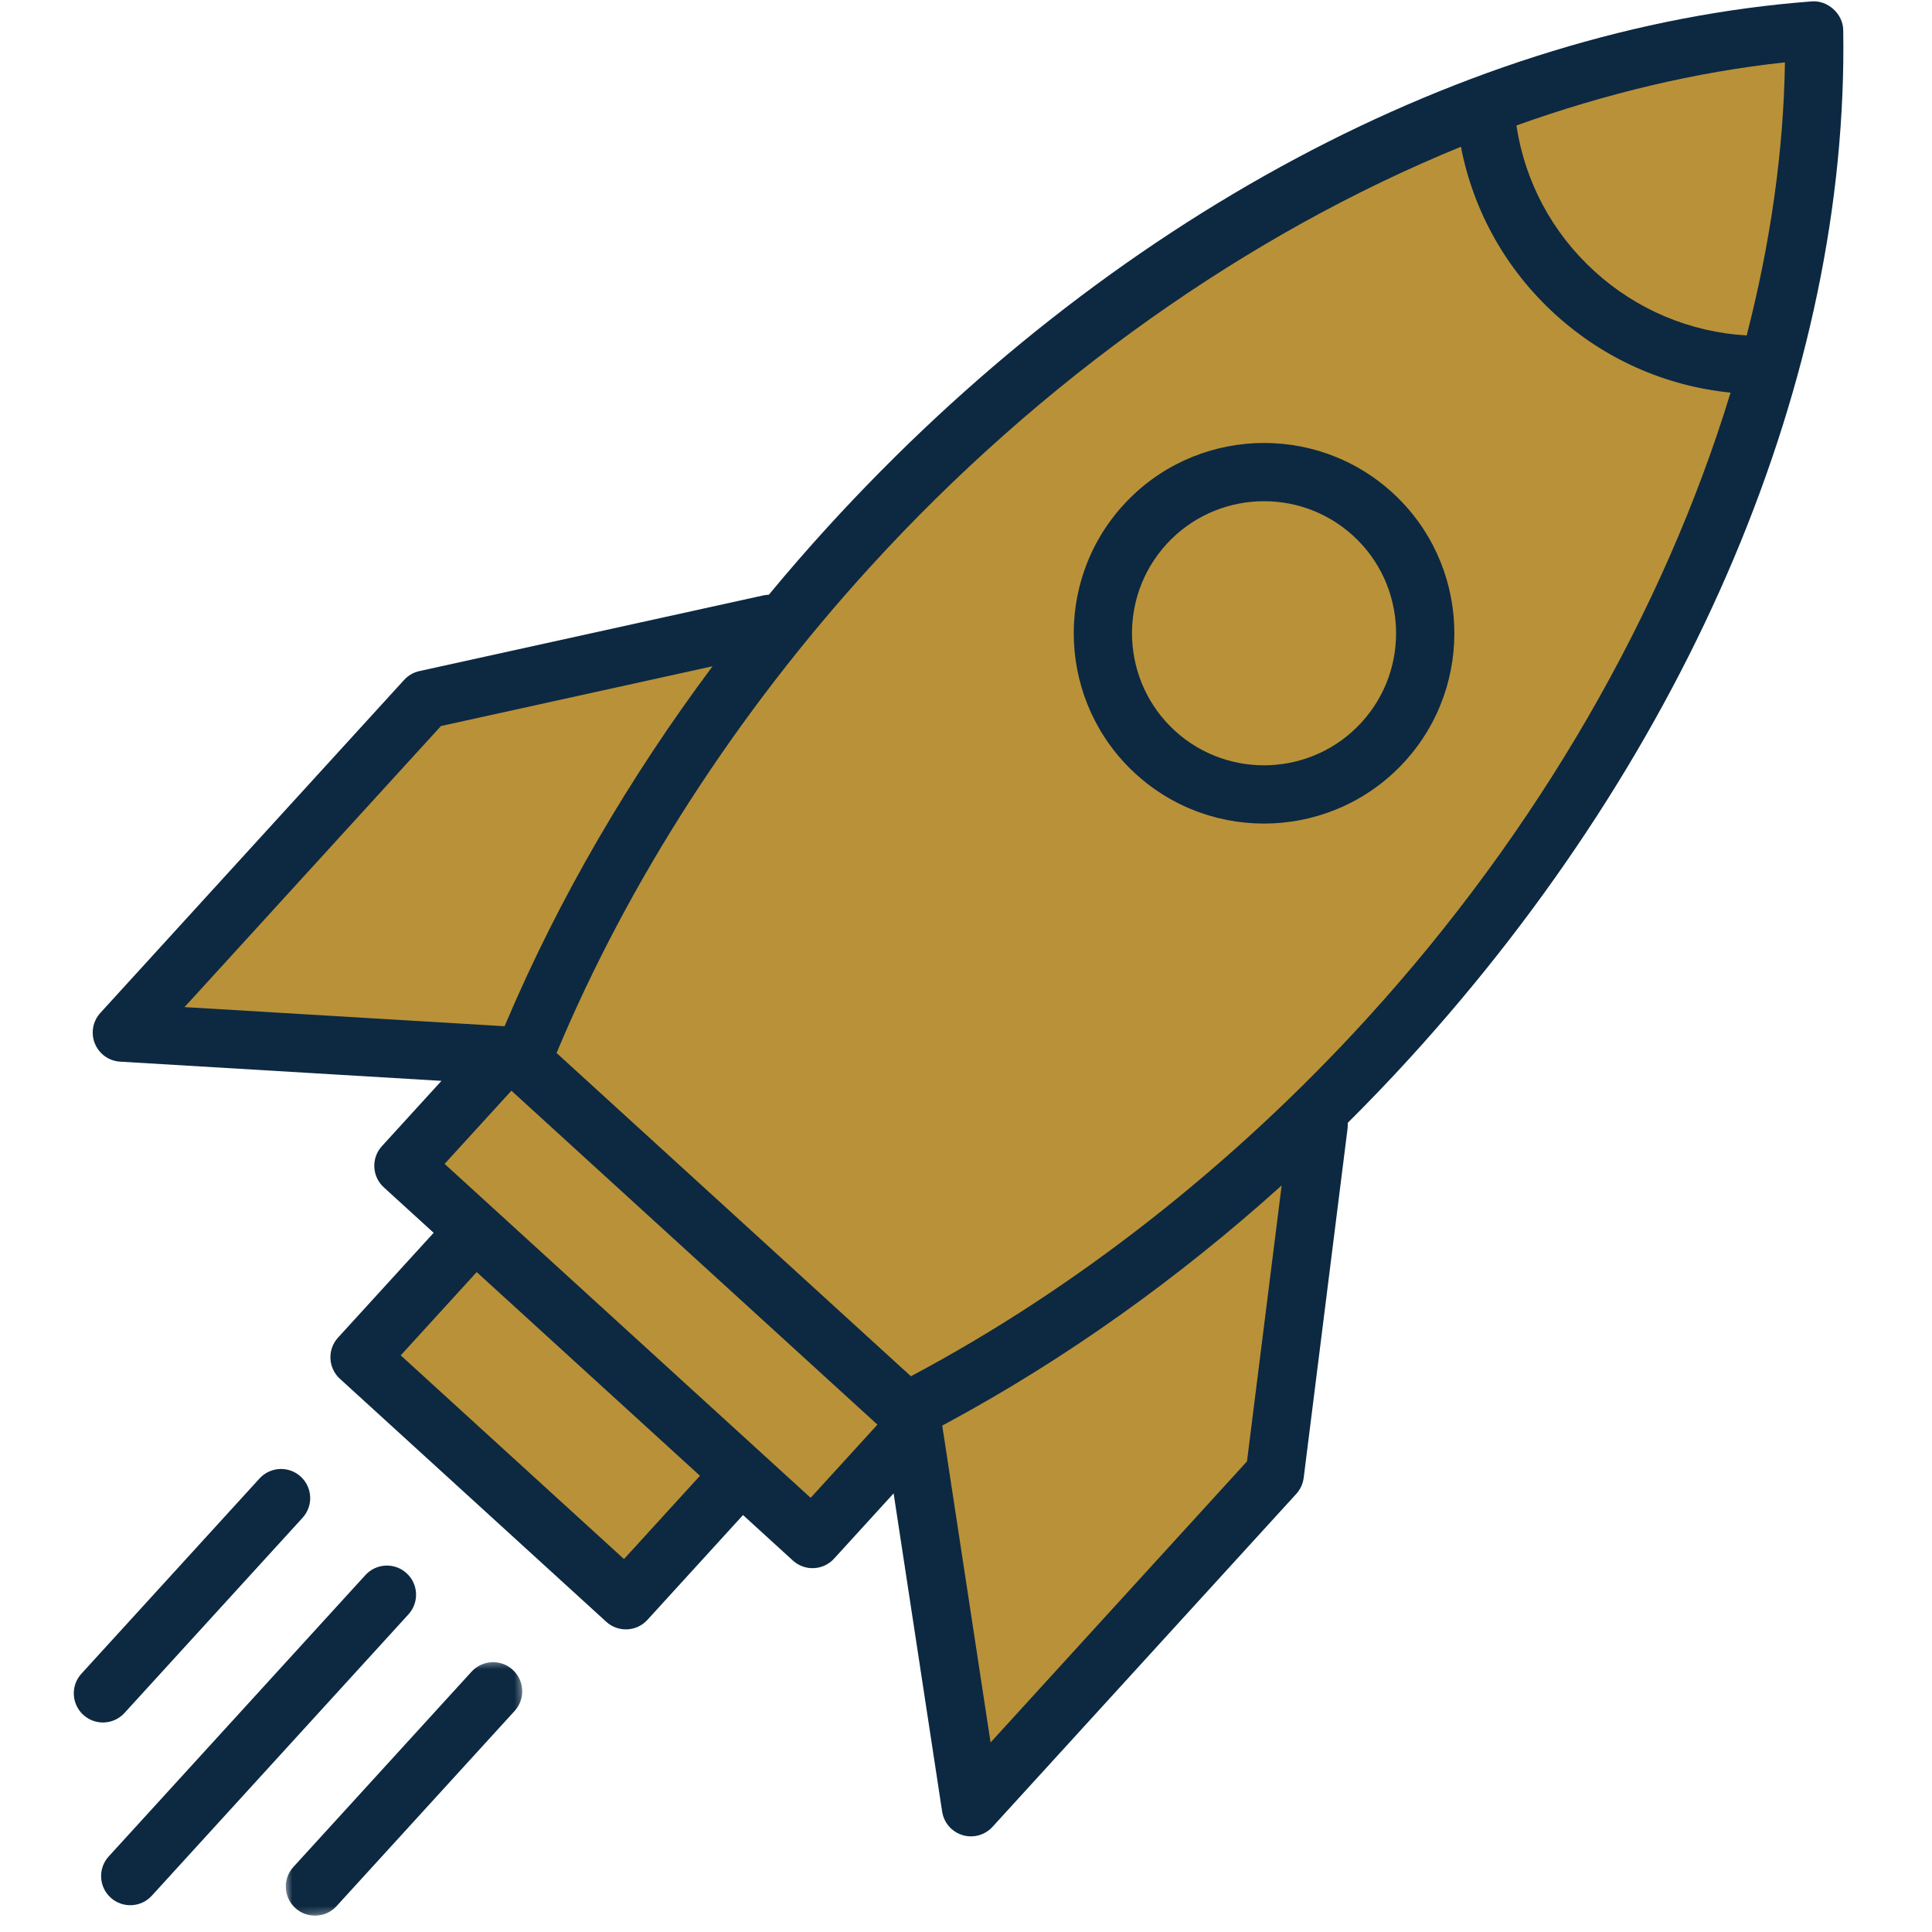
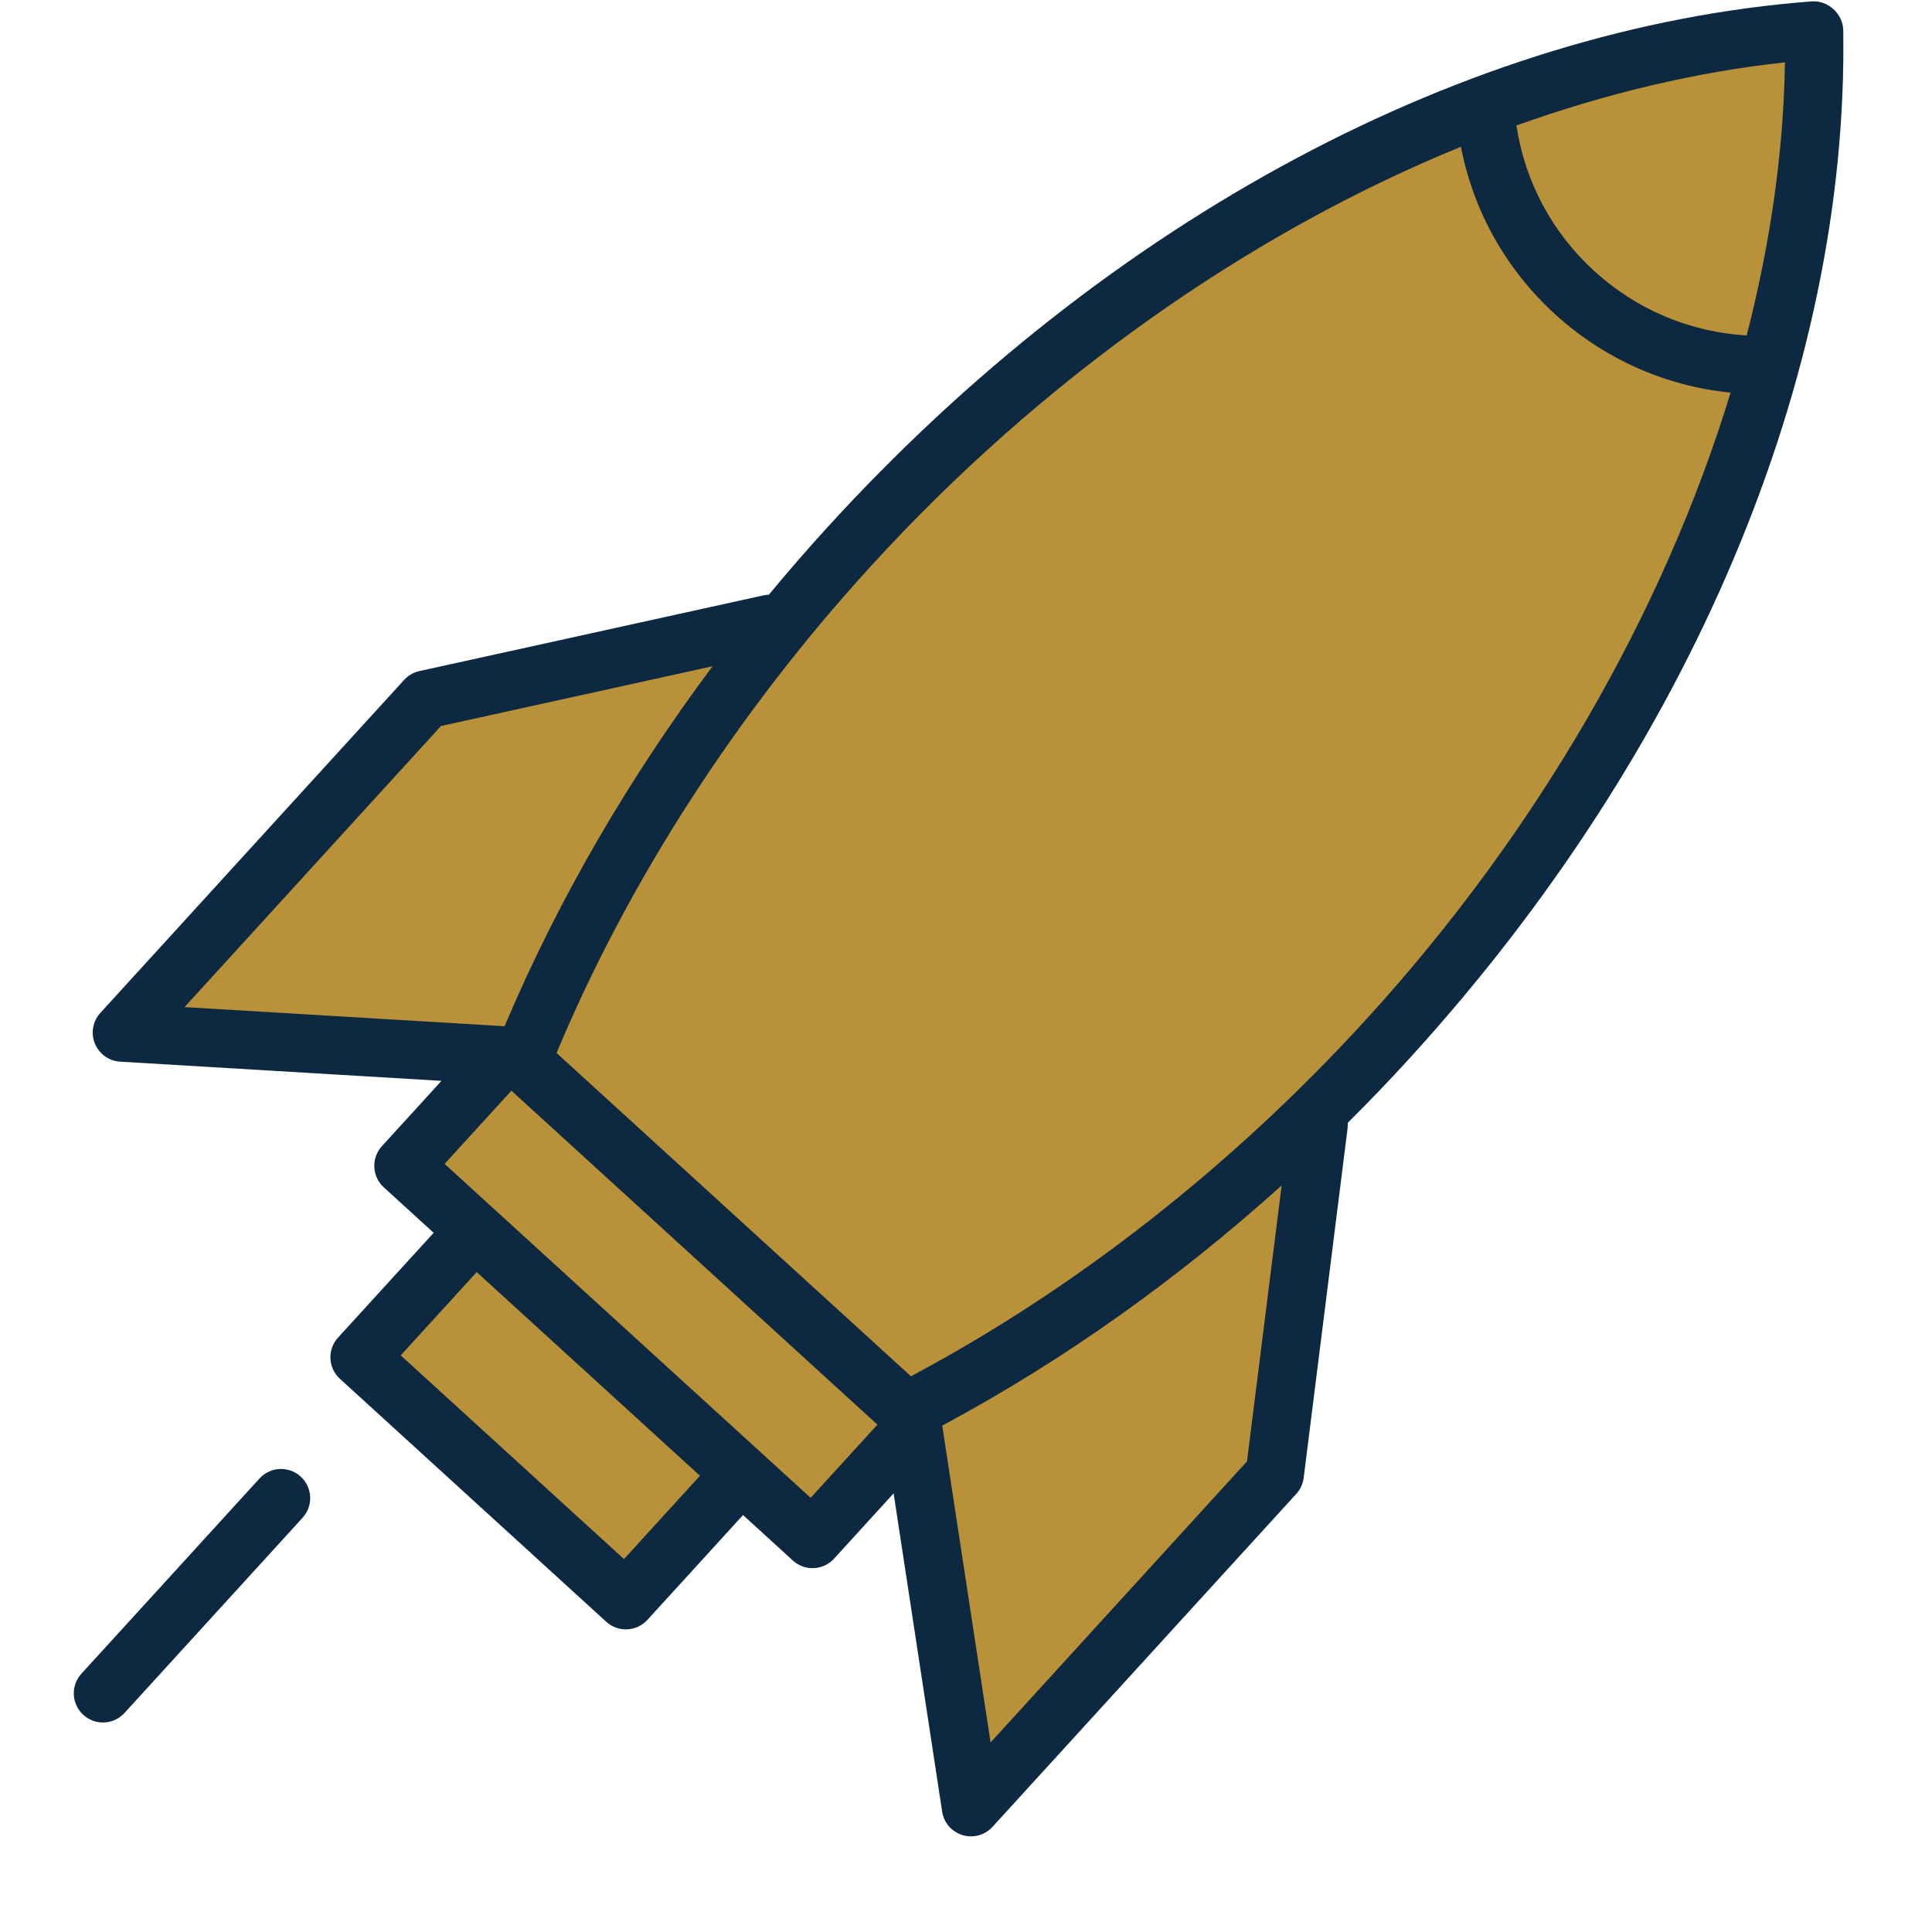
<svg xmlns="http://www.w3.org/2000/svg" fill="none" height="261" viewBox="0 0 261 261" width="261">
  <mask id="a" height="35" maskUnits="userSpaceOnUse" width="35" x="37" y="224">
-     <path d="m70.453 224.182-33.308 1.527 1.524 33.239 33.308-1.527z" fill="#fff" />
-   </mask>
+     </mask>
  <path d="m56.108 156.497 13.99-13.875-53.174-5.223 43.425-40.299 46.09-12.561 14.462-18.772 39.605-32.463 45.013-20.87 39.994-8.799-6.805 49.068-14.328 36.876-26.049 39.502-20.59 21.84-5.574 45.528-39.599 47.786-8.551-49.757-12.001 11.695-12.829-6.377-13.99 13.875-36.218-30.378 14.685-13.907z" fill="#b99138" />
  <g fill="#0d2941">
    <path d="m75.184 142.252-2.721-2.481 1.362 1.242z" />
    <path d="m69.088 147.344 29.684 27.08-5.041-4.598z" />
    <path d="m16.817 231.412 24.059-26.371c1.467-1.608 1.353-4.098-.255-5.563-1.606-1.466-4.097-1.352-5.562.255l-24.06 26.372c-1.466 1.607-1.351 4.098.255 5.562 1.607 1.467 4.097 1.353 5.562-.255z" />
-     <path d="m54.925 212.529c-1.607-1.467-4.097-1.353-5.563.255l-34.674 38.006c-1.467 1.606-1.353 4.096.255 5.565 1.606 1.463 4.096 1.349 5.562-.255l34.674-38.011c1.466-1.605 1.351-4.095-.255-5.56z" />
  </g>
  <g mask="url(#a)">
    <path d="m63.701 225.833-24.058 26.371c-1.466 1.608-1.351 4.098.255 5.563 1.607 1.466 4.097 1.352 5.563-.255l24.059-26.372c1.466-1.607 1.352-4.096-.255-5.562-1.607-1.467-4.096-1.353-5.563.255z" fill="#0d2941" />
  </g>
-   <path d="m183.947 97.578c-6.633 7.27-17.943 7.789-25.213 1.156-7.266-6.633-7.785-17.943-1.156-25.212 6.632-7.271 17.943-7.789 25.213-1.156 7.27 6.631 7.788 17.941 1.156 25.212zm4.153-31.028c-10.479-9.56-26.78-8.813-36.336 1.666-9.56 10.475-8.813 26.776 1.664 36.335 10.477 9.561 26.778 8.81 36.338-1.666 9.559-10.479 8.811-26.779-1.666-36.336z" fill="#0d2941" />
  <path d="m235.963 45.317c-7.652-.451-14.869-3.478-20.578-8.689-5.715-5.211-9.387-12.116-10.528-19.675 12.133-4.345 24.331-7.244 36.276-8.529-.181 12.011-1.955 24.417-5.17 36.893zm-51.359 92.35c-18.068 19.804-39.298 36.443-61.547 48.256l-47.869-43.671c9.712-23.229 24.332-45.899 42.411-65.714 23.157-25.381 51.108-45.015 79.762-56.711 1.678 8.677 6.086 16.57 12.716 22.619 6.627 6.046 14.898 9.713 23.711 10.595-9.026 29.602-26.022 59.239-49.184 84.626zm-16.144 59.755-34.64 37.974-6.293-41.266-.237-1.543c.248-.131.495-.264.739-.398 15.806-8.534 31.085-19.397 45.114-32.044zm-58.948 4.925-6.735-6.144-17.99-16.411-24.723-22.559 9.023-9.888 24.641 22.482 24.806 22.631zm-25.216 8.271-30.161-27.518 10.265-11.249 30.16 27.516zm-59.366-74.566 34.641-37.971 36.693-8.074c-11.309 15.133-20.729 31.341-27.767 47.856-.111.259-.22.517-.328.773l-1.57-.094zm219.845-135.865c-46.54 3.517-95.014 29.414-132.994 71.043-2.717 2.979-5.356 6.022-7.919 9.118-.253.006-.508.036-.765.092l-46.438 10.219c-.794.174-1.515.591-2.064 1.192l-41.042 44.989c-1.023 1.12-1.31 2.73-.738 4.136.223.553.567 1.037.993 1.425.653.597 1.501.969 2.42 1.021l43.411 2.595-8.047 8.821c-1.465 1.605-1.351 4.095.255 5.562l6.737 6.144-12.919 14.158c-1.466 1.608-1.351 4.098.255 5.563l35.979 32.825c1.605 1.465 4.097 1.351 5.562-.255l12.916-14.162 6.737 6.146c1.606 1.467 4.096 1.353 5.562-.255l8.046-8.82 6.556 42.991c.137.91.584 1.72 1.239 2.318.425.387.938.685 1.512.858 1.452.439 3.027.004 4.05-1.115l41.043-44.987c.546-.602.895-1.358.997-2.163l5.926-47.179c.033-.262.039-.519.021-.773 2.849-2.833 5.638-5.74 8.355-8.719 37.988-41.637 59.342-92.276 58.587-138.925-.035-2.171-2.072-4.027-4.233-3.862z" fill="#0d2941" />
</svg>